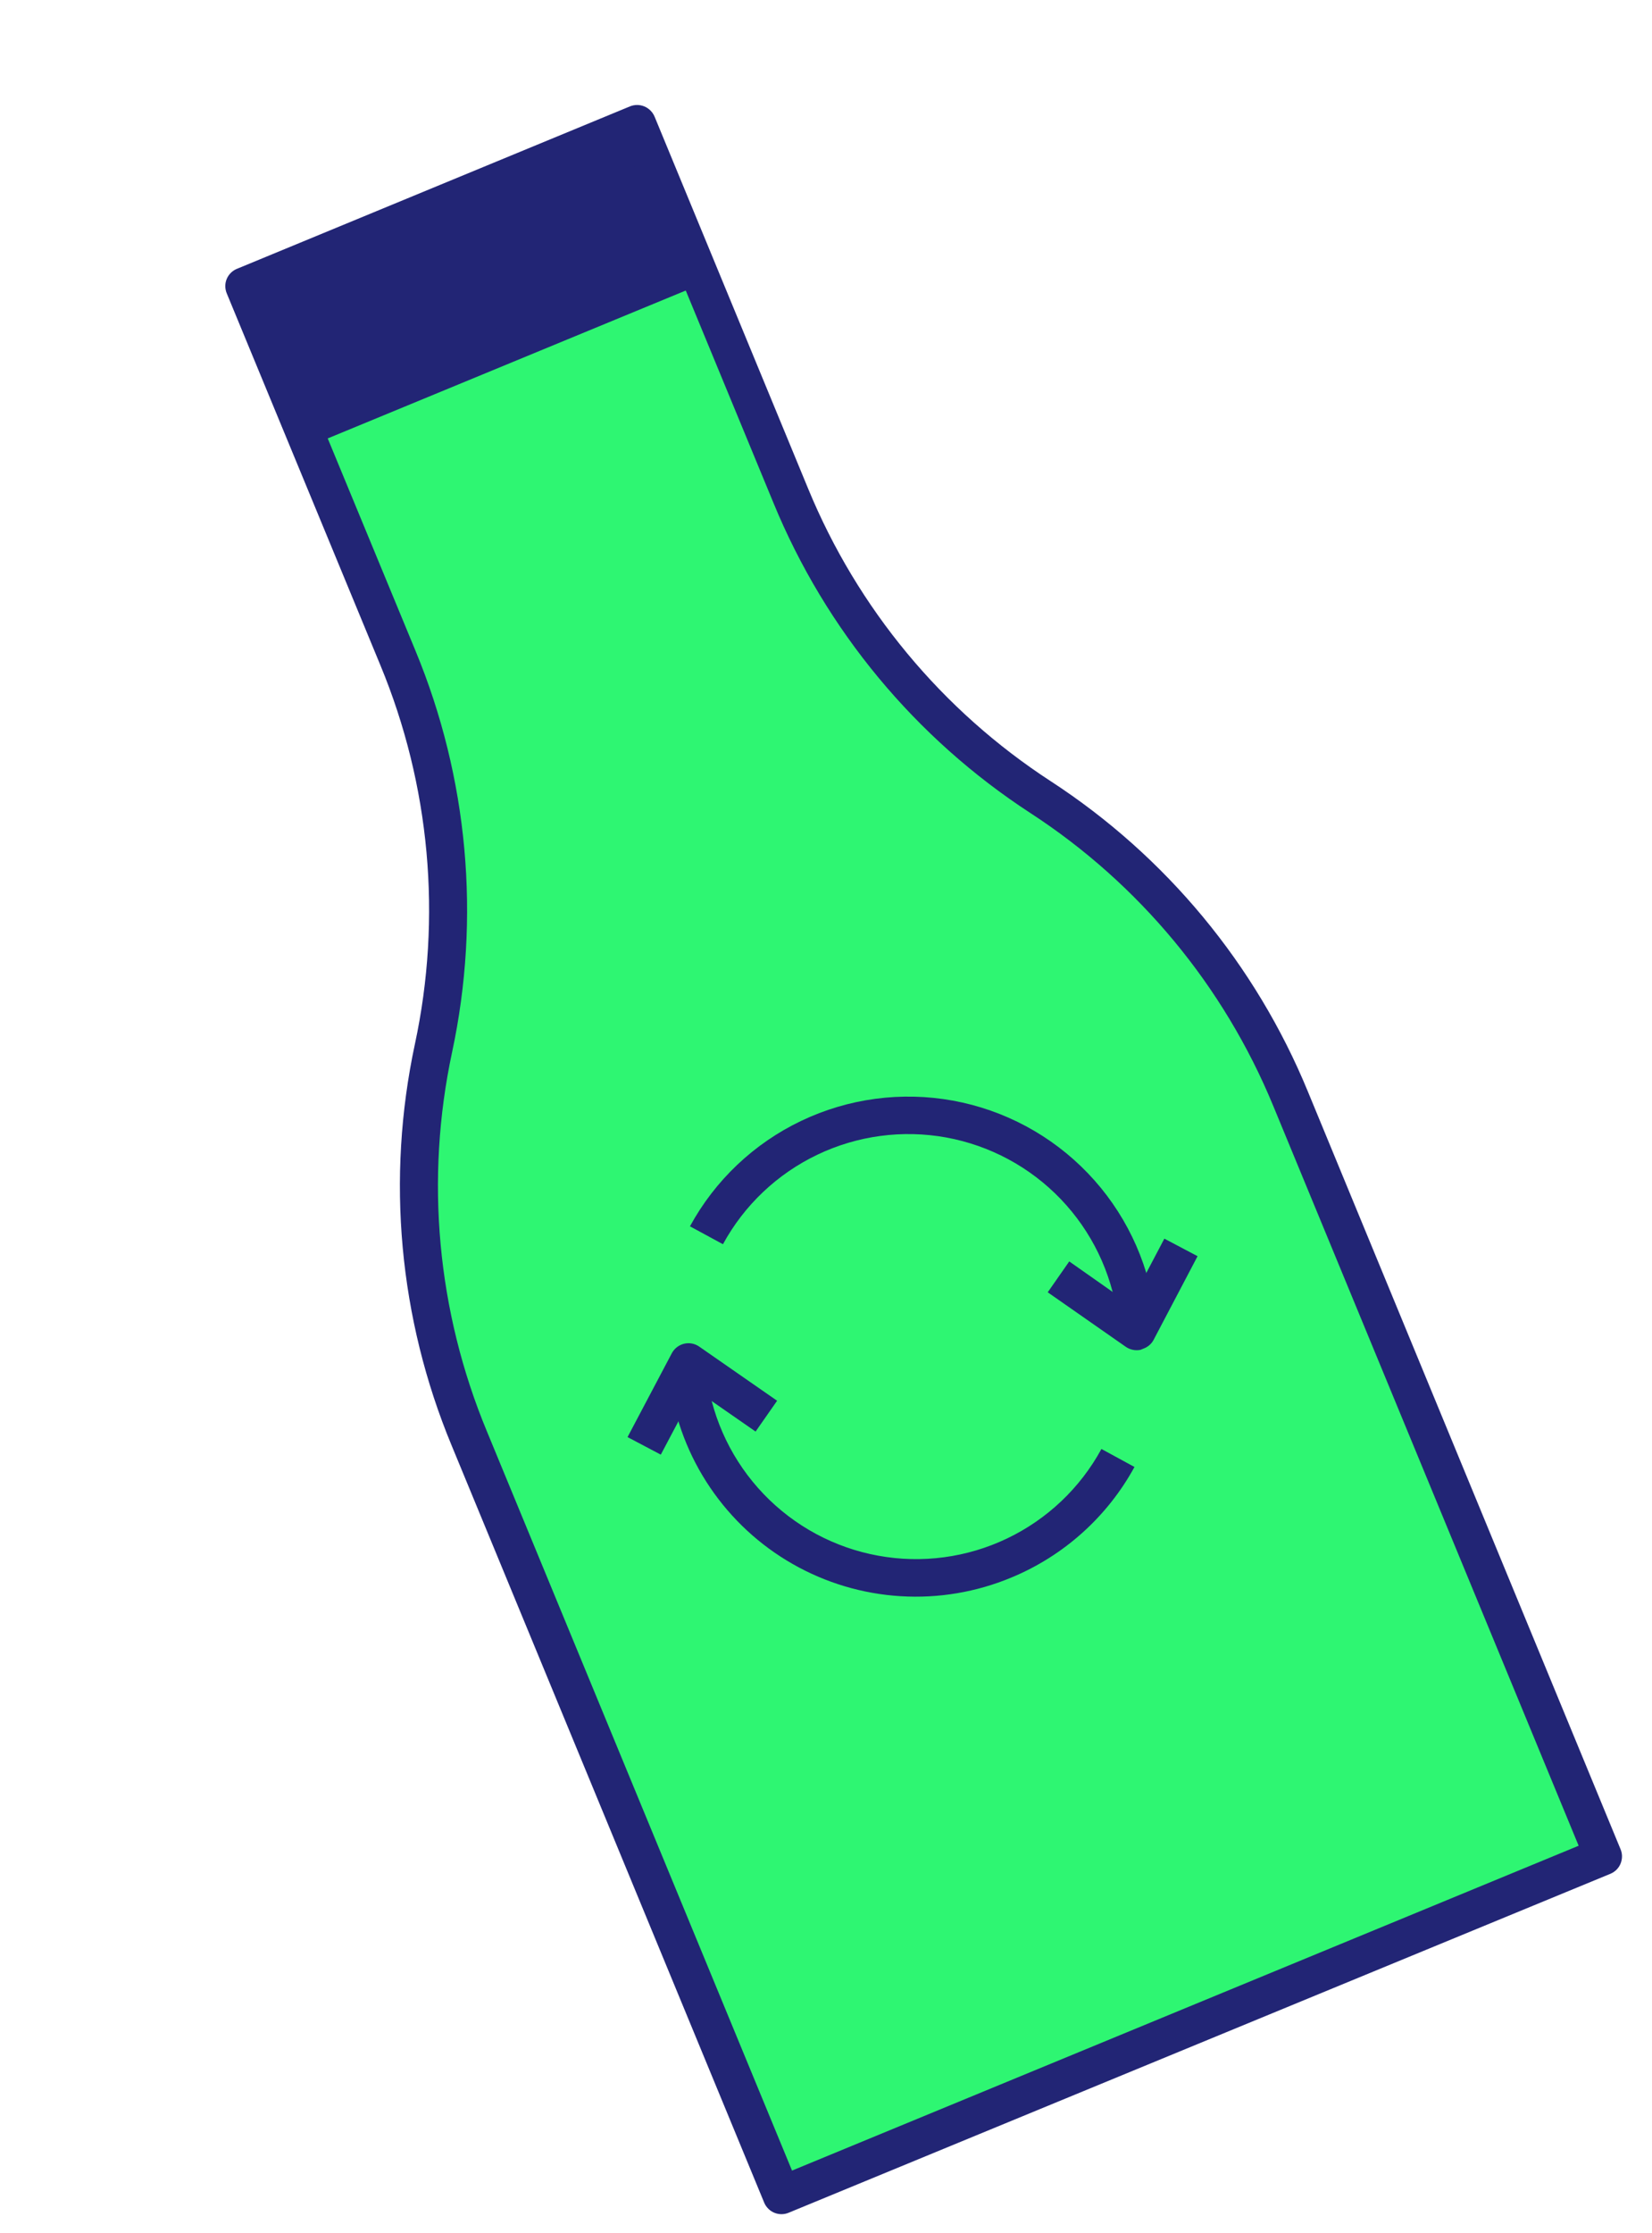
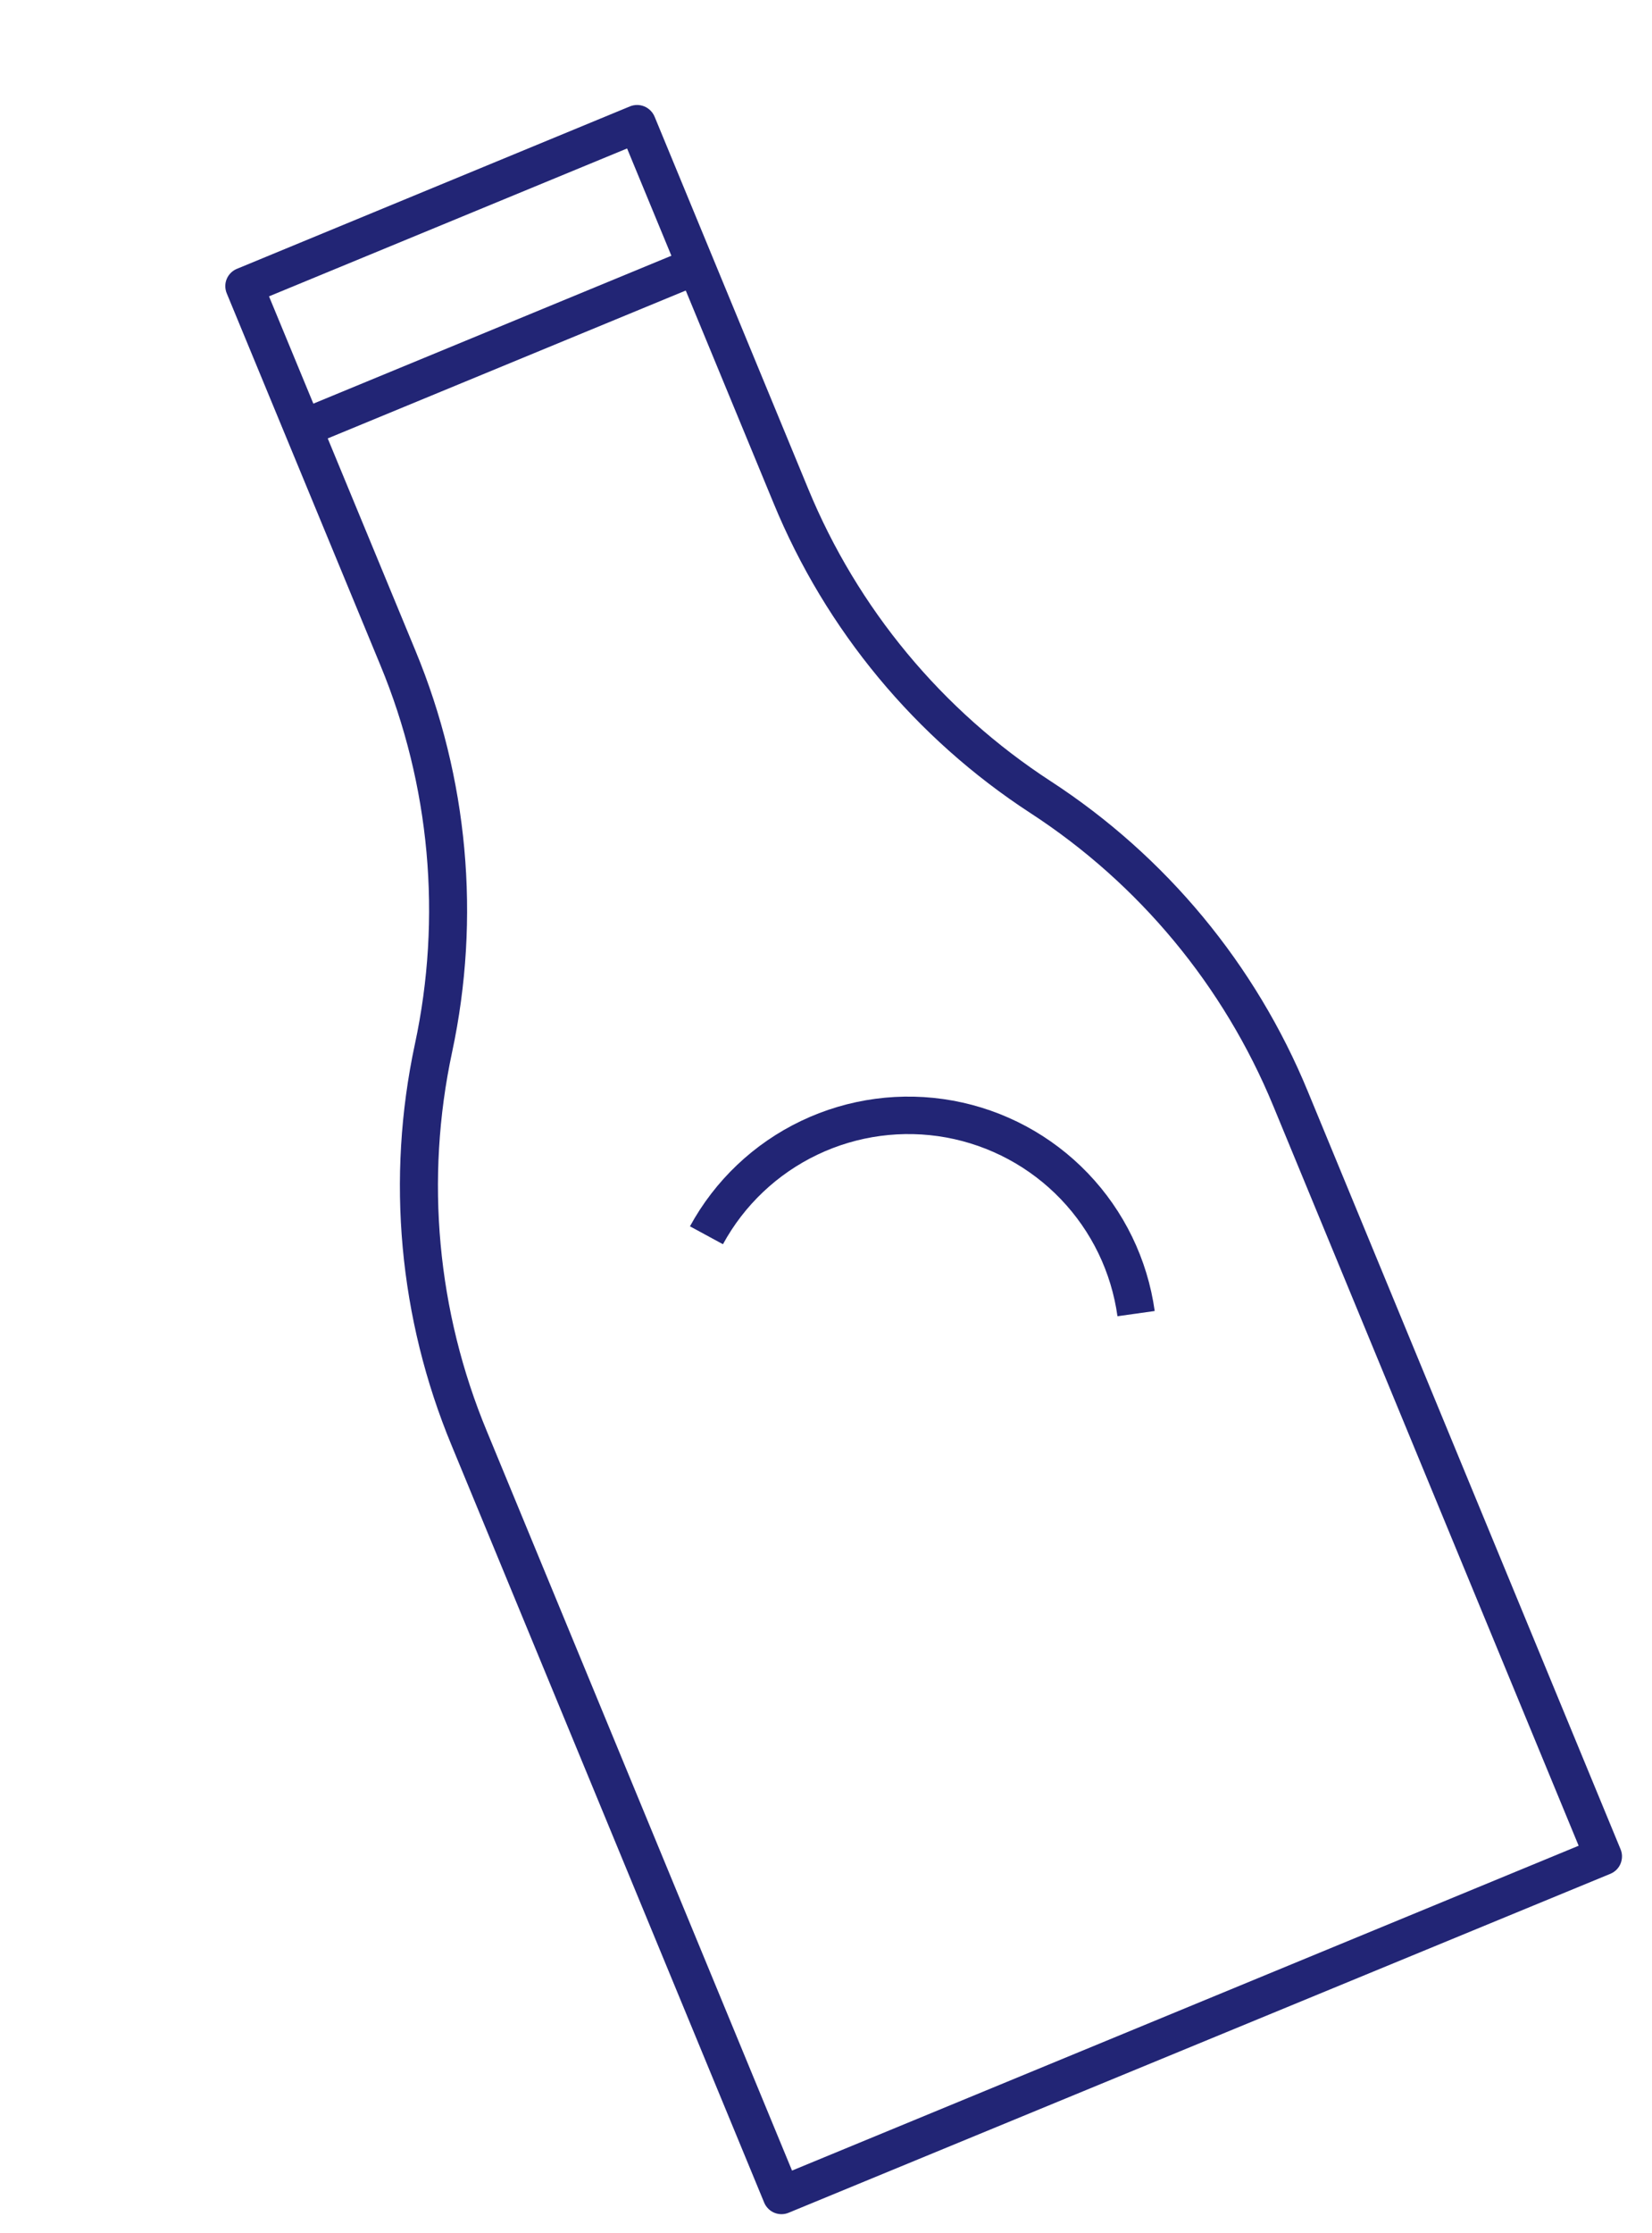
<svg xmlns="http://www.w3.org/2000/svg" width="37" height="50" viewBox="0 0 37 50" fill="none">
-   <path d="M17.717 11.109L14.278 2.781L5.48 6.415L8.921 14.74C10.061 17.504 10.339 20.548 9.718 23.473C9.096 26.397 9.374 29.442 10.515 32.206L17.516 49.158L35.909 41.562L28.91 24.609C27.768 21.846 25.818 19.494 23.316 17.86C20.811 16.226 18.859 13.873 17.717 11.109Z" fill="#2EF672" />
-   <path d="M14.018 2.572L5.394 6.165L6.845 9.649L15.469 6.056L14.018 2.572Z" fill="#222575" />
  <path d="M36.071 41.951L17.663 49.541C17.613 49.562 17.558 49.573 17.503 49.573C17.448 49.573 17.393 49.562 17.342 49.541C17.291 49.52 17.245 49.489 17.206 49.449C17.167 49.41 17.136 49.364 17.115 49.313L10.114 32.36C8.935 29.519 8.649 26.387 9.292 23.379C9.902 20.538 9.632 17.579 8.52 14.895L5.078 6.567C5.057 6.516 5.046 6.461 5.046 6.405C5.046 6.35 5.057 6.294 5.079 6.243C5.101 6.192 5.132 6.146 5.172 6.107C5.212 6.068 5.259 6.037 5.311 6.017L14.109 2.382C14.212 2.34 14.329 2.34 14.432 2.383C14.535 2.426 14.617 2.508 14.661 2.612L18.099 10.938C19.205 13.624 21.101 15.91 23.537 17.493C26.115 19.172 28.122 21.593 29.292 24.437L36.291 41.391C36.314 41.442 36.327 41.497 36.328 41.553C36.329 41.609 36.319 41.665 36.299 41.717C36.279 41.769 36.248 41.817 36.209 41.857C36.17 41.897 36.123 41.929 36.071 41.951ZM17.739 48.597L35.357 41.324L28.517 24.76C27.41 22.075 25.514 19.788 23.079 18.204C20.501 16.526 18.494 14.105 17.324 11.261L14.045 3.324L6.025 6.635L9.307 14.573C10.484 17.415 10.769 20.547 10.126 23.555C9.517 26.401 9.789 29.364 10.907 32.051L17.739 48.597Z" fill="#222575" />
  <path d="M6.844 9.109L7.165 9.888L15.564 6.42L15.242 5.641L6.844 9.109Z" fill="#222575" />
-   <path d="M16.923 32.051L15.571 31.112L14.8 32.568L14.055 32.175L15.048 30.295C15.076 30.243 15.115 30.197 15.162 30.161C15.209 30.125 15.263 30.099 15.32 30.085C15.378 30.071 15.438 30.069 15.496 30.08C15.555 30.091 15.61 30.114 15.659 30.148L17.405 31.361L16.923 32.051Z" fill="#222575" />
-   <path d="M22.655 35.318C21.87 35.646 21.019 35.79 20.169 35.737C19.319 35.685 18.492 35.438 17.753 35.016C17.013 34.594 16.381 34.008 15.903 33.302C15.426 32.597 15.117 31.791 15.001 30.948L15.833 30.829C15.97 31.815 16.415 32.732 17.103 33.45C17.792 34.169 18.689 34.652 19.668 34.83C20.647 35.009 21.658 34.874 22.555 34.445C23.453 34.016 24.193 33.315 24.669 32.441L25.409 32.844C24.8 33.958 23.828 34.831 22.655 35.318Z" fill="#222575" />
-   <path d="M25.605 30.196L25.545 30.221C25.488 30.233 25.429 30.233 25.372 30.221C25.314 30.209 25.26 30.186 25.212 30.152L23.466 28.933L23.948 28.242L25.307 29.197L26.078 27.732L26.822 28.125L25.831 30.01C25.781 30.097 25.7 30.163 25.605 30.196Z" fill="#222575" />
  <path d="M25.862 29.352L25.028 29.469C24.891 28.483 24.447 27.566 23.758 26.847C23.07 26.129 22.172 25.646 21.193 25.467C20.214 25.289 19.204 25.424 18.306 25.853C17.408 26.282 16.668 26.983 16.192 27.857L15.453 27.456C16.014 26.427 16.885 25.601 17.943 25.096C19 24.591 20.19 24.432 21.343 24.642C22.496 24.852 23.553 25.421 24.364 26.266C25.176 27.112 25.7 28.192 25.862 29.352Z" fill="#222575" />
</svg>